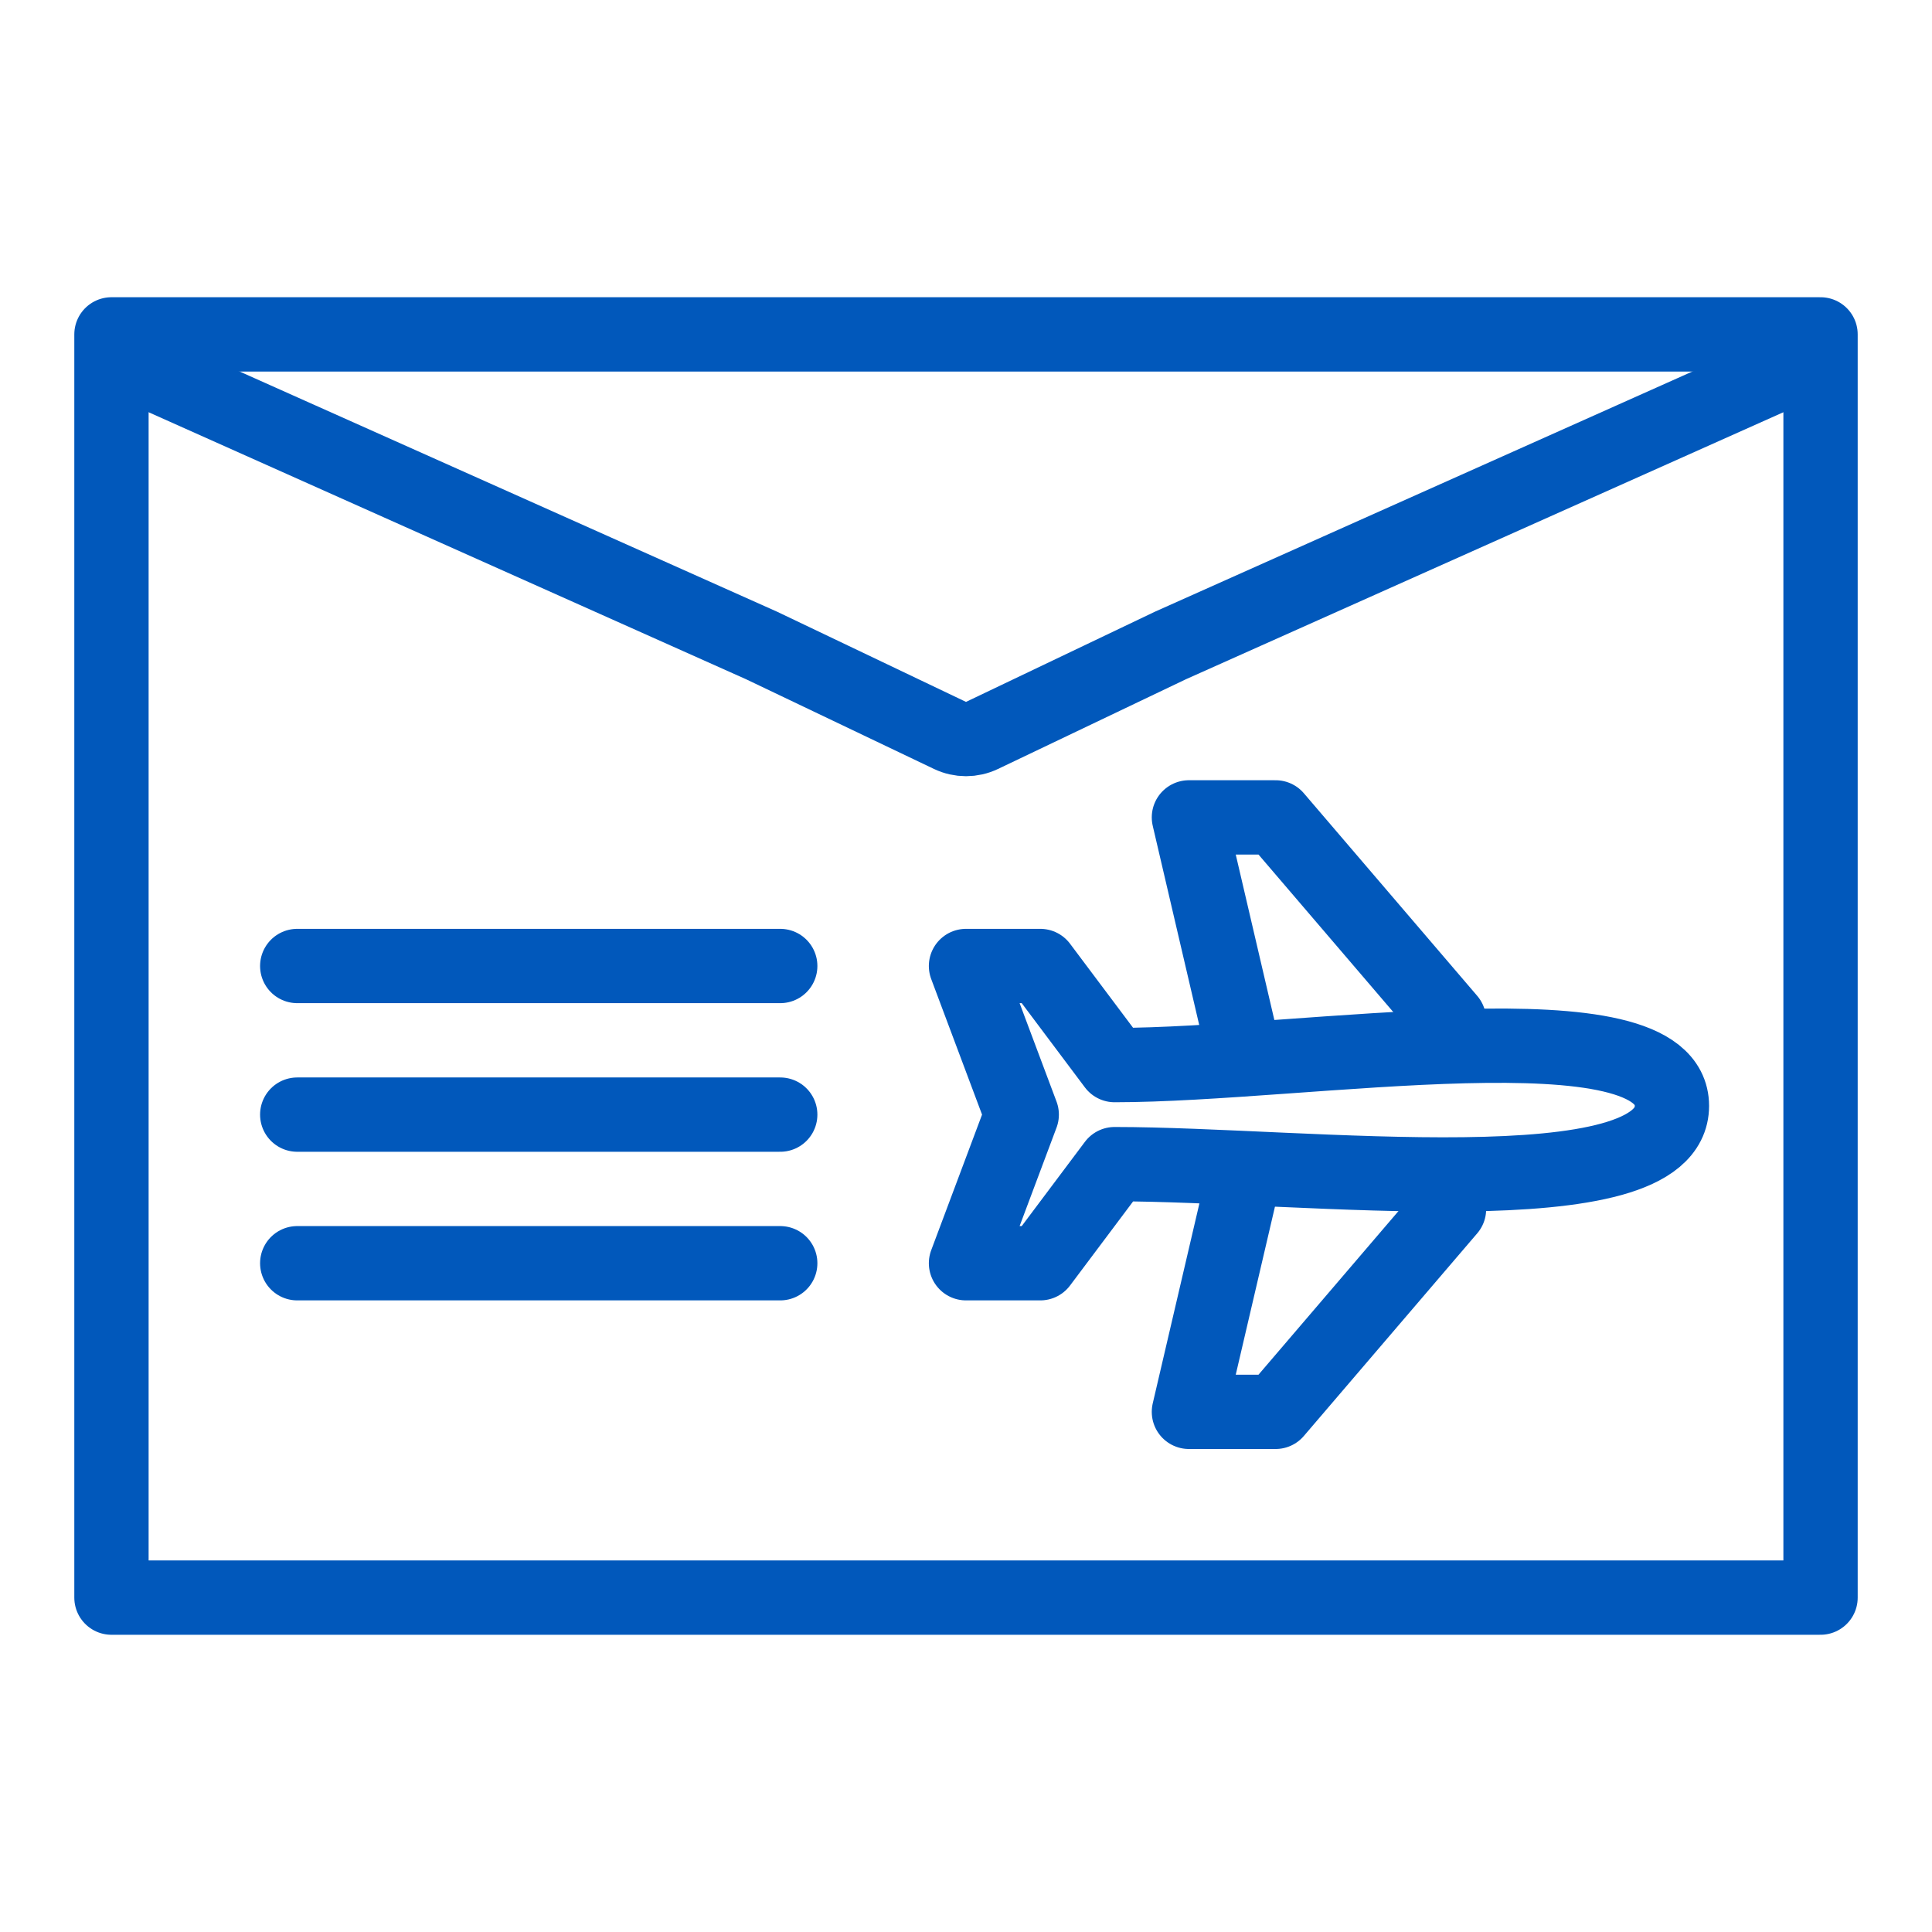
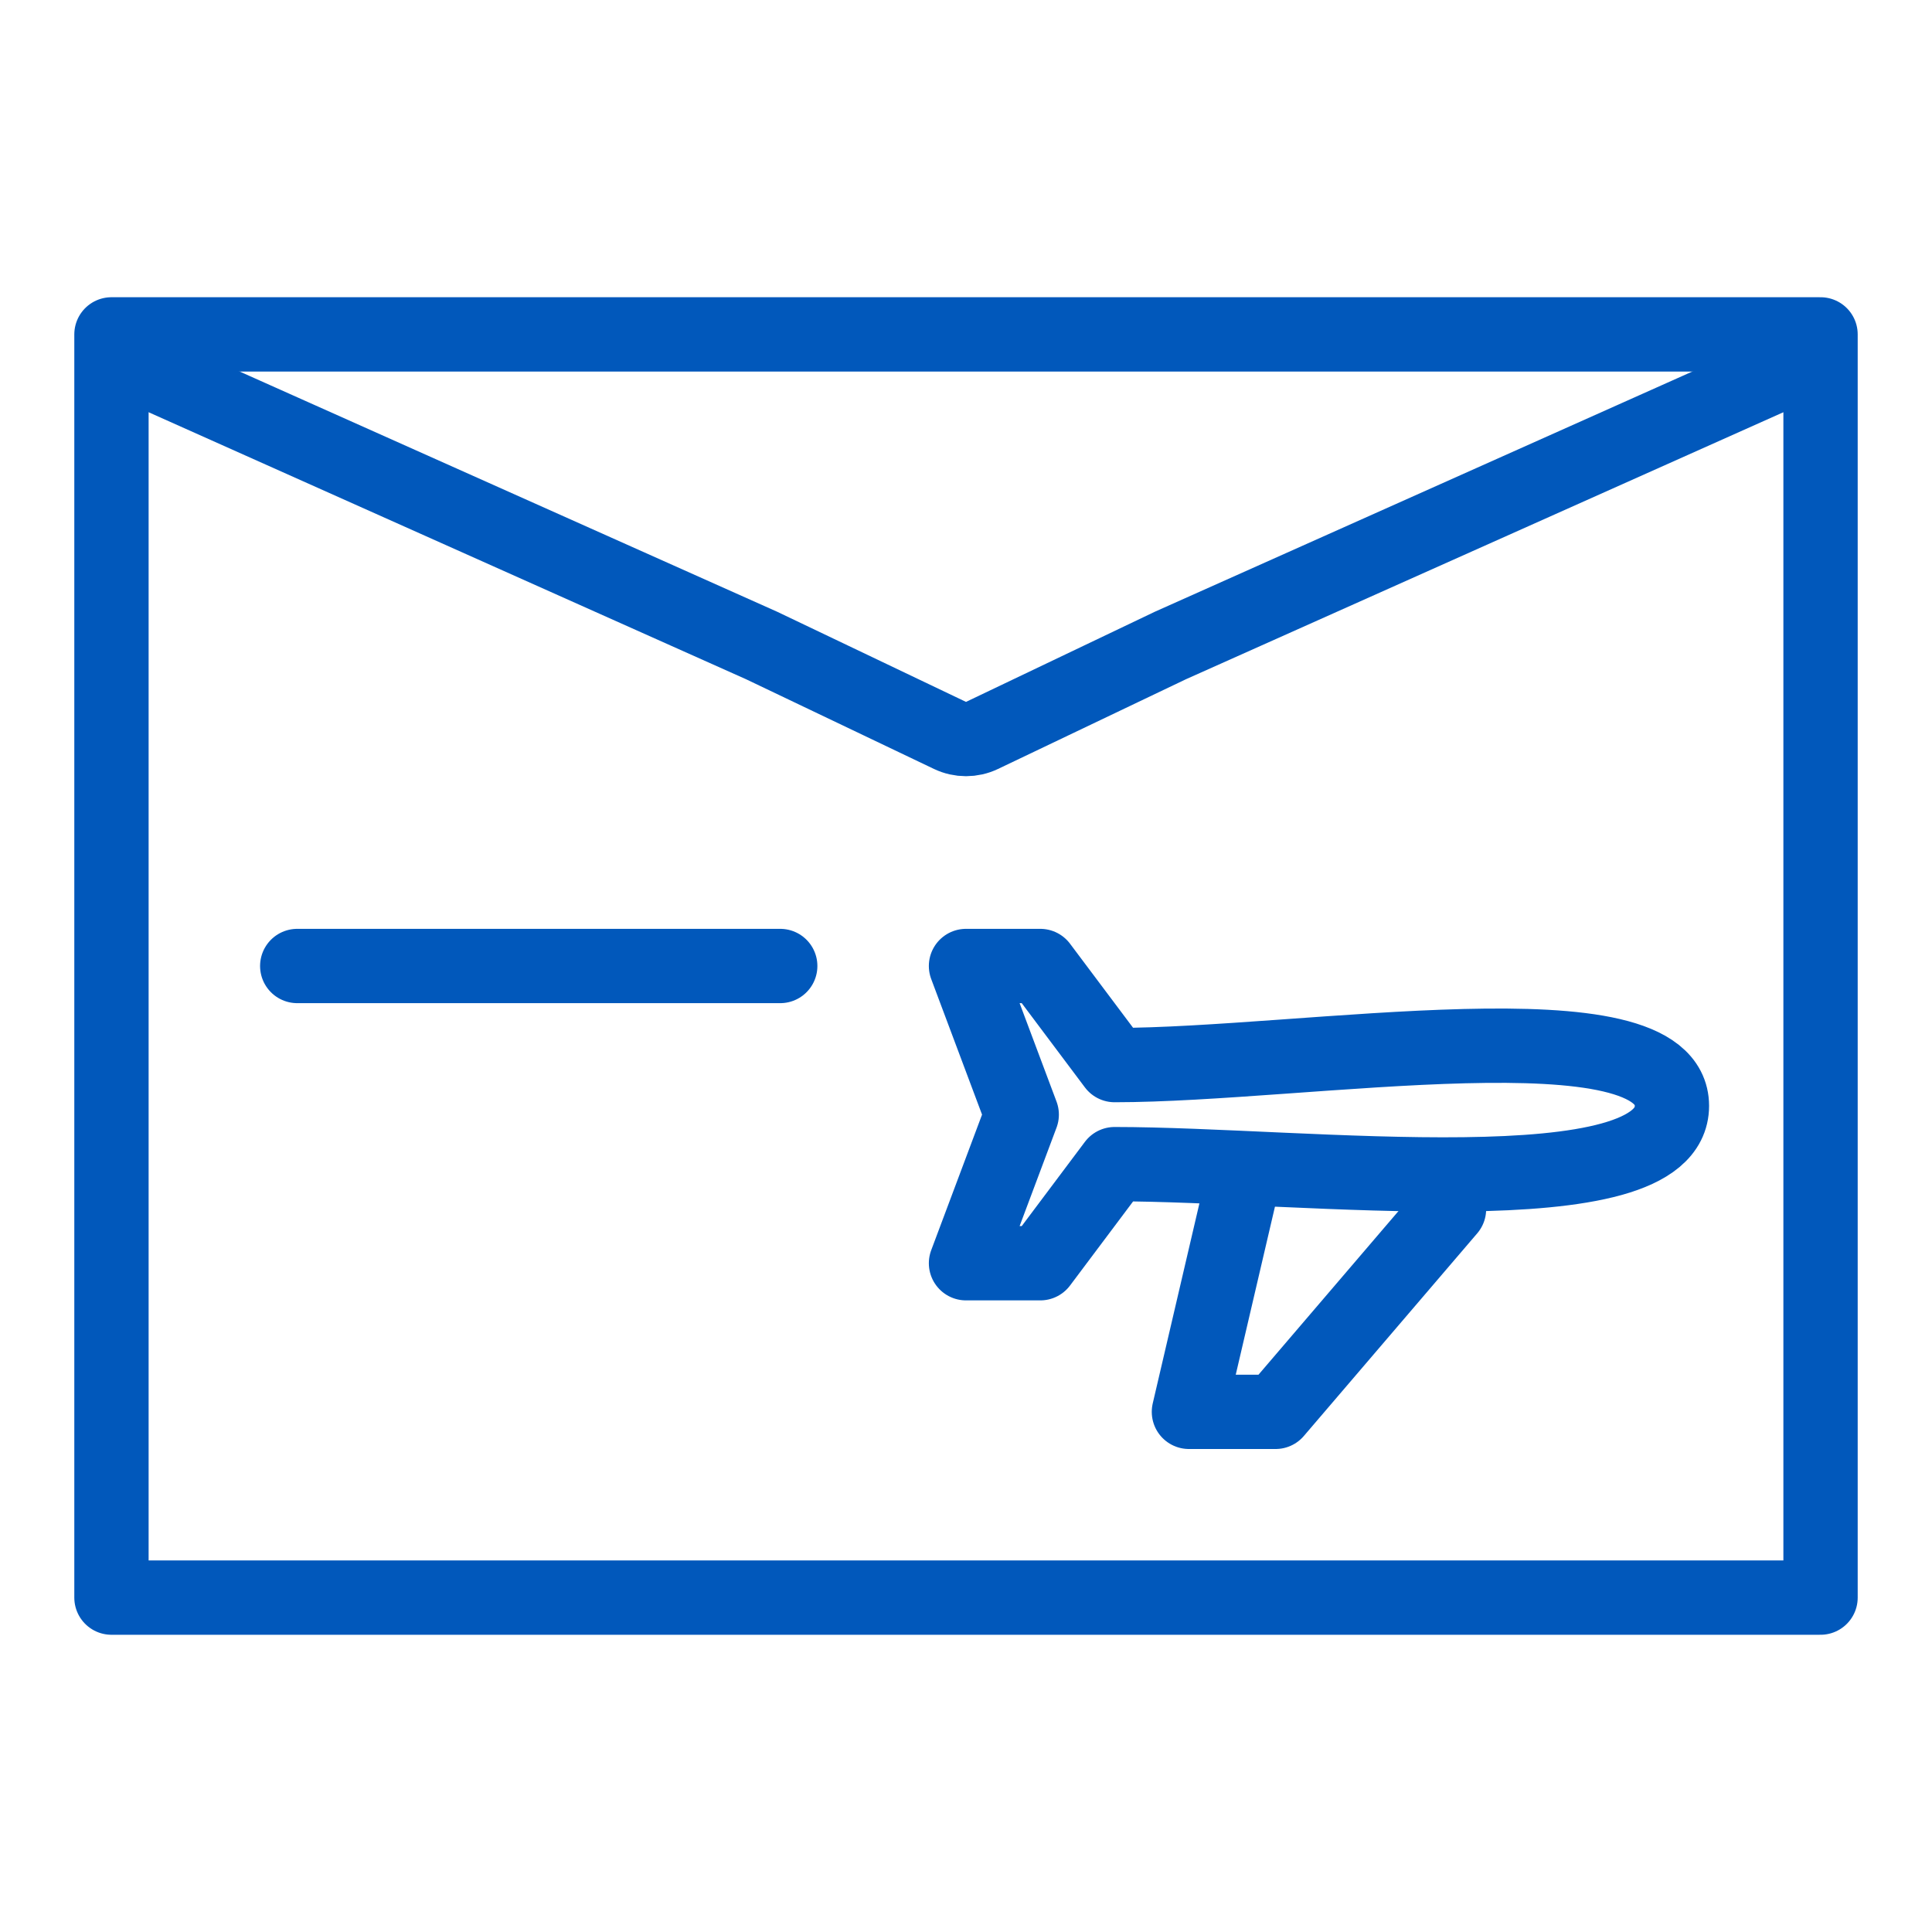
<svg xmlns="http://www.w3.org/2000/svg" width="52" height="52" viewBox="0 0 52 52" fill="none">
  <g id="material-symbols:man">
    <path id="Rectangle 5983" d="M48 10L31.5 17.374L26.431 19.794C26.158 19.924 25.842 19.924 25.569 19.794L20.5 17.374L4 10" stroke="#0158BB" stroke-width="2" stroke-linecap="round" stroke-linejoin="round" />
    <path id="Rectangle 5985" d="M49 9L3 9V43H49L49 26V9Z" stroke="#0158BB" stroke-width="2" stroke-linecap="round" stroke-linejoin="round" />
-     <path id="Vector 544" d="M8 30L21 30" stroke="#0158BB" stroke-width="2" stroke-linecap="round" />
    <path id="Vector 546" d="M8 26L21 26" stroke="#0158BB" stroke-width="2" stroke-linecap="round" />
-     <path id="Vector 545" d="M8 34L21 34" stroke="#0158BB" stroke-width="2" stroke-linecap="round" />
-     <path id="Rectangle 6138" d="M39 27.454L34.333 22H32L33.4 28" stroke="#0158BB" stroke-width="2" stroke-linecap="round" stroke-linejoin="round" />
    <path id="Rectangle 6139" d="M39 32.545L34.333 38H32L33.4 32" stroke="#0158BB" stroke-width="2" stroke-linecap="round" stroke-linejoin="round" />
    <path id="Ellipse 2394" d="M30 31.333C35.108 31.333 45 32.588 45 29.765C45 26.941 35.108 28.667 30 28.667L28 26H26L27.5 30L26 34H28L30 31.333Z" stroke="#0158BB" stroke-width="2" stroke-linejoin="round" />
  </g>
</svg>